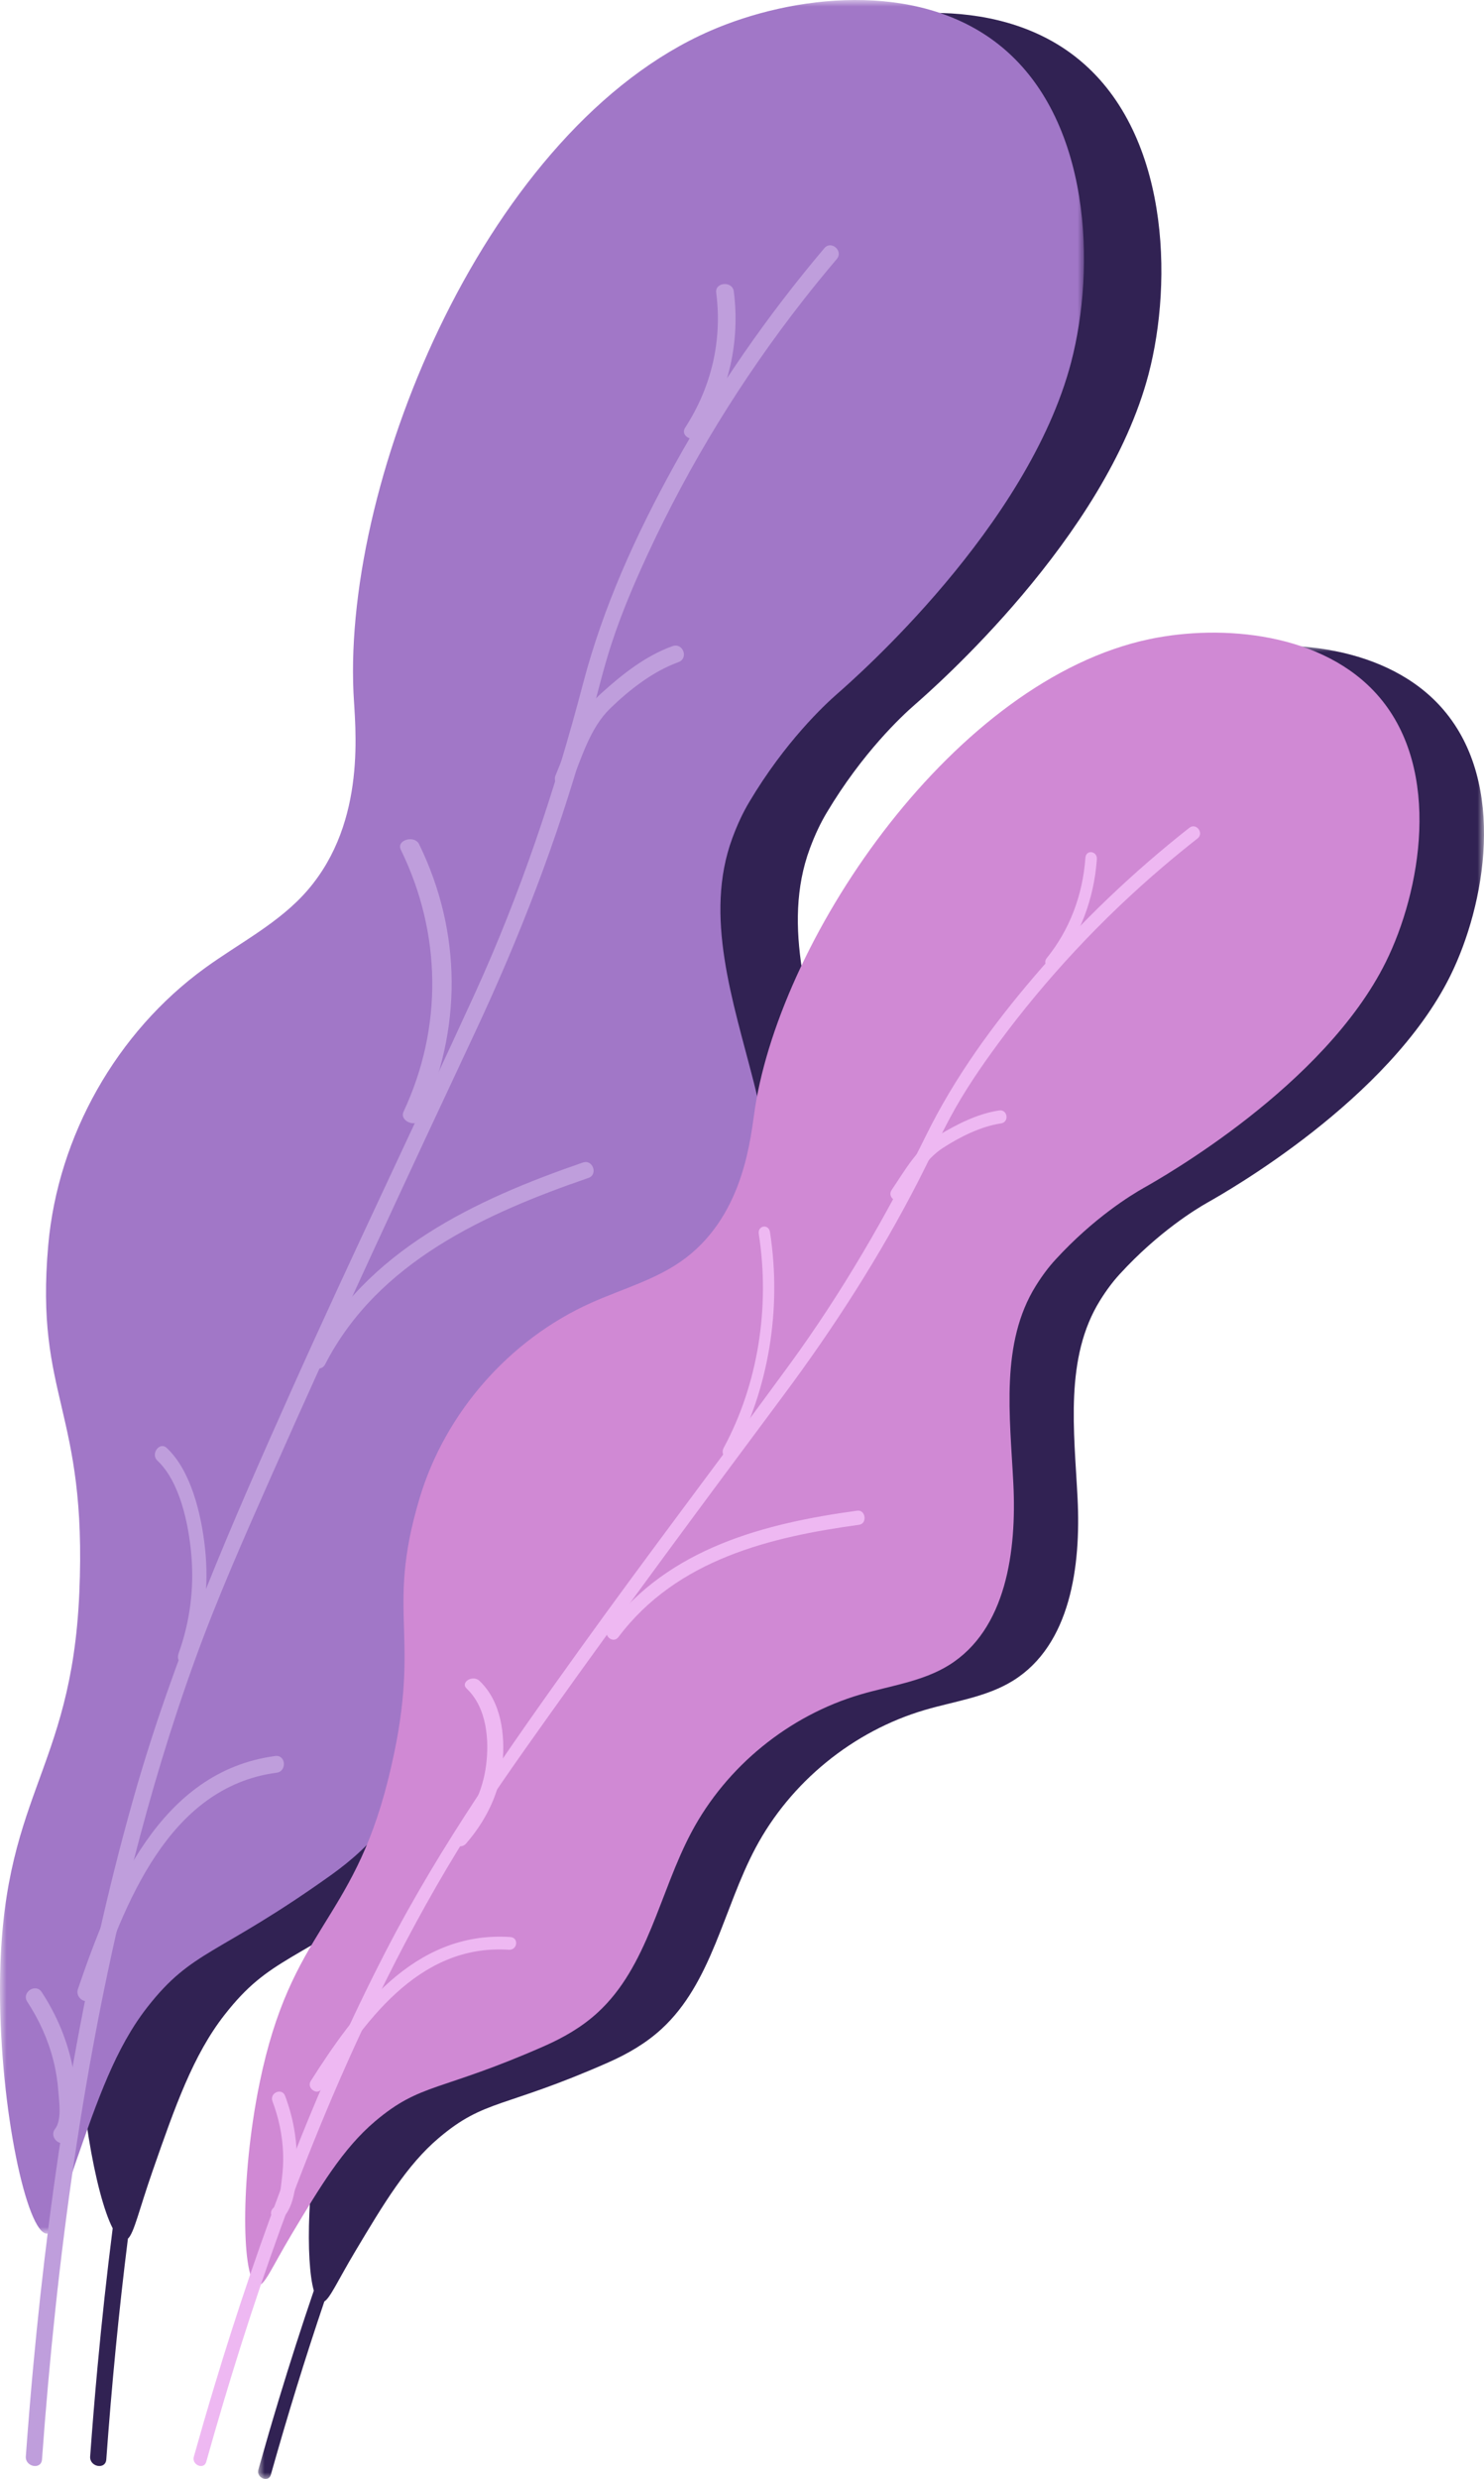
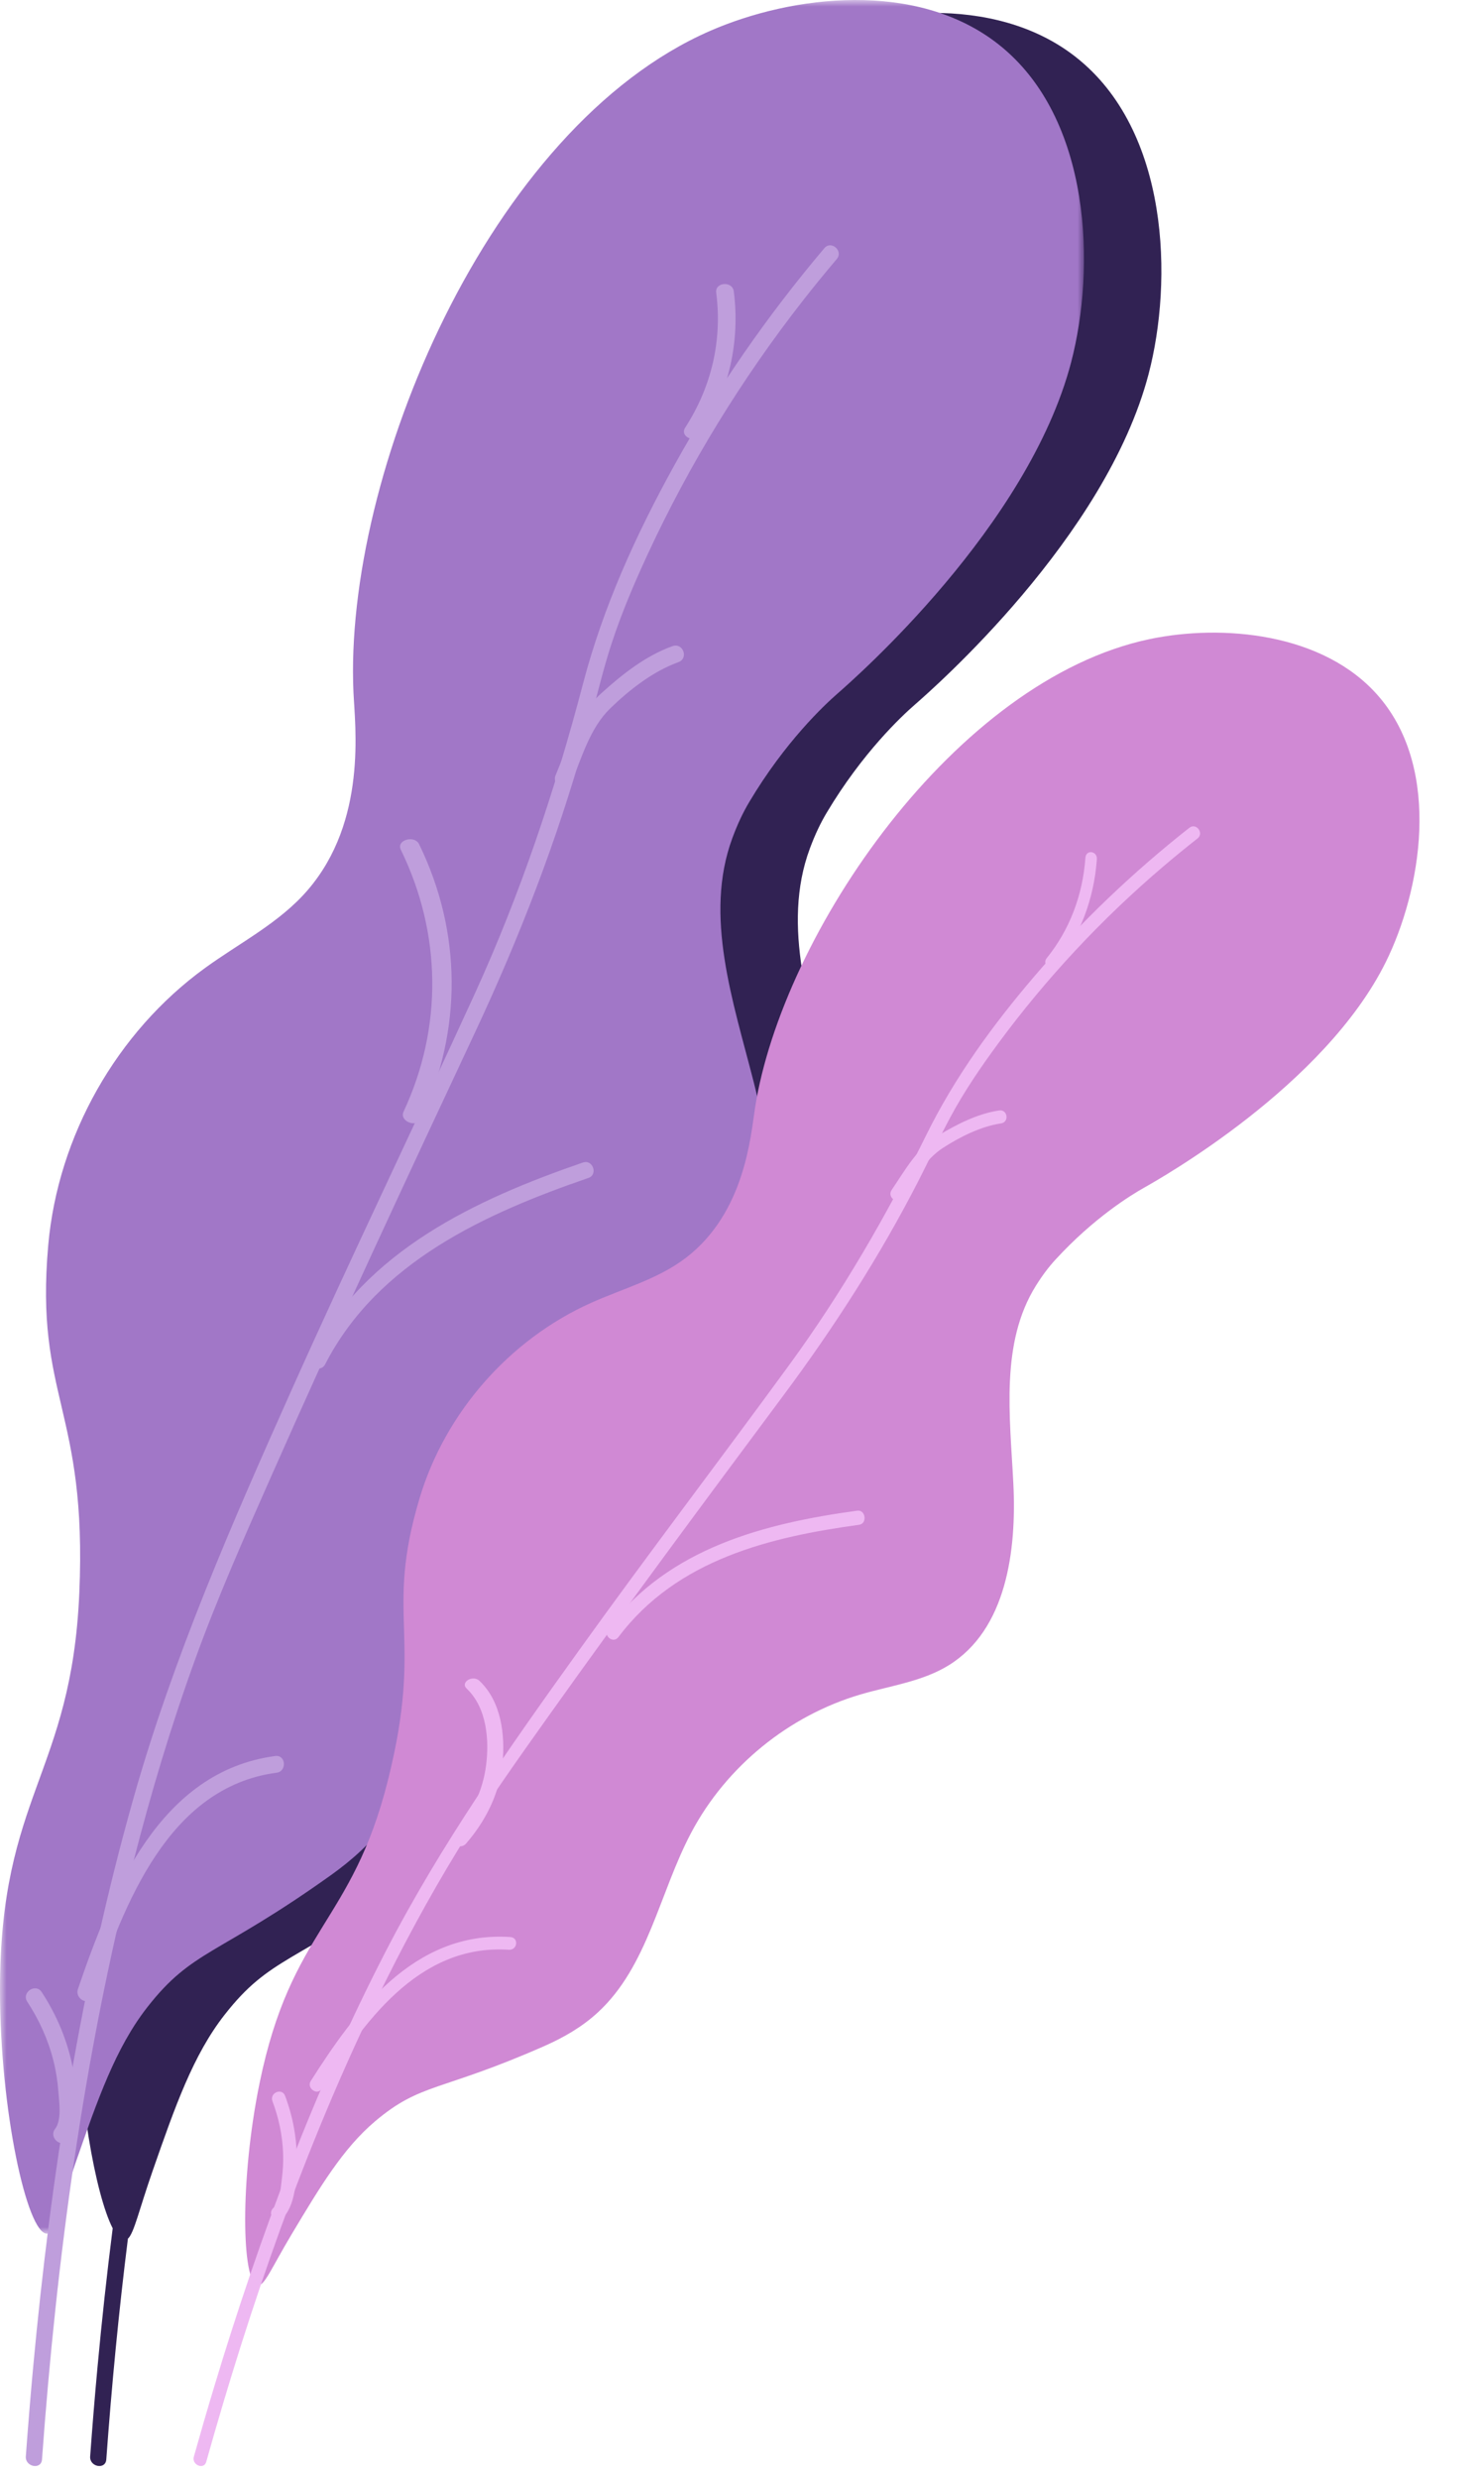
<svg xmlns="http://www.w3.org/2000/svg" height="192" viewBox="0 0 115 192" width="115">
  <mask id="a" fill="#fff">
    <path d="m0 0h84v173h-84z" fill="#fff" fill-rule="evenodd" />
  </mask>
  <mask id="b" fill="#fff">
    <path d="m0 0h95v142h-95z" fill="#fff" fill-rule="evenodd" />
  </mask>
  <g fill="none" fill-rule="evenodd">
    <path d="m83.372 4.421c-6.339-4.976-15.974-3.8-22.329-1.041-17.198 7.464-28.417 34.344-27.65 51.104.119 2.622 1.071 9.925-3.556 15.275-2.182 2.523-5.254 4.057-7.955 6.012-6.844 4.954-11.392 12.972-12.142 21.404-1.051 11.809 3.033 12.642 2.406 26.89-.617 14.026-6.147 15.573-6.146 30.647 0 7.56 1.391 15.262 2.733 17.876-.455 3.577-.845 7.161-1.177 10.746-.214 2.306-.401 4.615-.57 6.925-.059.81 1.191 1.053 1.251.235.416-5.708.961-11.415 1.675-17.1.487-.459.848-2.196 1.927-5.287 1.729-4.951 3.121-8.939 5.572-12.066 3.525-4.499 5.43-3.943 14.222-10.199 1.642-1.169 3.133-2.491 4.316-4.132 3.79-5.256 3.444-12.342 5.268-18.566 1.993-6.801 6.812-12.721 13.056-16.041 2.595-1.379 5.472-2.364 7.605-4.389 4.646-4.41 4.118-11.927 2.528-18.142-1.59-6.215-3.882-12.832-1.65-18.845.407-1.098.833-1.984 1.302-2.772 2.781-4.665 5.834-7.502 6.799-8.345 1.461-1.276 14.821-12.949 18.15-25.634 1.894-7.22 1.613-18.864-5.635-24.553" fill="#312253" />
    <path d="m55.043 2.386c6.355-2.766 15.989-3.945 22.329 1.045 7.248 5.705 7.529 17.381 5.635 24.622-3.328 12.72-16.689 24.426-18.15 25.705-.965.845-4.017 3.69-6.799 8.367-.47.79-.896 1.68-1.303 2.78-2.232 6.03.061 12.665 1.65 18.897 1.59 6.232 2.118 13.77-2.528 18.193-2.133 2.03-5.01 3.018-7.605 4.401-6.245 3.329-11.063 9.266-13.056 16.086-1.824 6.24-1.478 13.347-5.268 18.617-1.183 1.645-2.675 2.972-4.316 4.144-8.793 6.274-10.697 5.717-14.222 10.227-2.451 3.136-3.843 7.135-5.572 12.1-1.272 3.652-1.546 5.425-2.204 5.43-1.528.011-3.635-9.533-3.635-18.862-.001-15.116 5.529-16.668 6.146-30.733.627-14.288-3.457-15.124-2.407-26.965.75-8.455 5.299-16.495 12.143-21.462 2.701-1.96 5.772-3.498 7.955-6.029 4.627-5.364 3.675-12.688 3.556-15.317-.766-16.807 10.453-43.761 27.651-51.246" fill="#a177c7" mask="url(#a)" />
    <g fill="#bf9edc">
      <path d="m63.881 19.223c-4.408 5.214-8.323 10.844-11.631 16.826-2.962 5.355-5.502 10.936-7.06 16.868-2.171 8.265-4.864 16.325-8.418 24.095-4.665 10.198-9.543 20.292-14.125 30.531-4.684 10.466-9.229 20.828-12.348 31.889-4.036 14.311-6.358 29.083-7.727 43.876-.214 2.315-.402 4.631-.571 6.949-.059.813 1.193 1.057 1.253.236 1.133-15.563 3.215-31.117 7.071-46.251 1.354-5.315 2.931-10.576 4.801-15.731 1.755-4.841 3.842-9.536 5.924-14.242 5.099-11.523 10.432-22.928 15.775-34.338 3.431-7.326 6.346-14.847 8.524-22.653.598-2.142 1.099-4.312 1.735-6.444.806-2.698 1.901-5.298 3.081-7.85 3.239-7.002 7.294-13.61 12.04-19.682.858-1.098 1.739-2.177 2.639-3.24.532-.629-.432-1.467-.964-.839" />
      <path d="m52.113 50.045c-2.096.752-3.918 2.201-5.538 3.671-1.867 1.694-2.583 4.086-3.519 6.332-.327.783.888 1.365 1.216.579.816-1.955 1.442-4.232 3.012-5.756 1.476-1.433 3.324-2.88 5.286-3.584.816-.293.364-1.536-.456-1.242" />
      <path d="m31.059 65.81c3.164 6.48 3.267 13.763.215 20.287-.348.744 1.007 1.295 1.356.547 3.198-6.834 3.17-14.453-.15-21.254-.362-.742-1.785-.327-1.421.42" />
      <path d="m45.175 90.038c-8.267 2.847-16.866 6.824-21.1 15.066-.373.727.754 1.282 1.126.558 4.076-7.934 12.456-11.692 20.396-14.427.763-.262.343-1.459-.422-1.196" />
-       <path d="m12.2 113.132c1.715 1.607 2.415 4.845 2.628 7.305.226 2.61-.118 5.215-.989 7.626-.278.769.713 1.343.992.571.994-2.75 1.38-5.75 1.057-8.721-.291-2.677-1.1-6.019-2.965-7.765-.556-.521-1.28.462-.723.984" />
      <path d="m21.335 136.006c-8.941 1.185-12.699 10.448-15.295 18.049-.266.78.875 1.356 1.144.569 2.421-7.087 5.837-16.209 14.258-17.325.809-.107.709-1.401-.106-1.293" />
      <path d="m2.112 155.035c.926 1.417 1.621 2.947 2.031 4.58.197.783.321 1.585.38 2.388.061.817.278 2.191-.254 2.885-.519.677.503 1.544 1.024.863 1.1-1.436.665-3.935.351-5.571-.406-2.111-1.232-4.08-2.414-5.89-.468-.717-1.586.029-1.118.744" />
      <path d="m55.5 22.667c.479 3.68-.354 7.277-2.401 10.453-.454.703.778 1.257 1.228.559 2.162-3.355 3.04-7.235 2.535-11.119-.106-.811-1.468-.711-1.361.107" />
    </g>
-     <path d="m91.873 4.991c-4.286-5.022-12.23-5.658-17.794-4.49-15.057 3.161-28.48 22.845-30.605 36.391-.333 2.119-.761 8.122-5.359 11.648-2.169 1.663-4.891 2.388-7.383 3.511-6.317 2.846-11.287 8.521-13.27 15.149-2.777 9.283.373 10.619-2.462 21.924-2.79 11.129-7.493 11.463-9.957 23.533-1.236 6.053-1.376 12.447-.725 14.76-.951 2.789-1.851 5.595-2.705 8.411-.549 1.812-1.078 3.629-1.591 5.452-.18.639.786 1.038.967.393 1.268-4.502 2.641-8.982 4.145-13.418.467-.288 1.041-1.619 2.415-3.918 2.2-3.681 3.974-6.646 6.456-8.748 3.572-3.025 5.014-2.268 13.11-5.838 1.512-.667 2.928-1.482 4.149-2.602 3.908-3.588 4.789-9.318 7.275-14.002 2.716-5.119 7.561-9.07 13.128-10.706 2.313-.679 4.789-.997 6.837-2.269 4.459-2.77 5.264-8.876 5.001-14.112-.263-5.237-1.025-10.91 1.754-15.359.507-.812.995-1.452 1.502-2.006 3.001-3.28 5.921-5.052 6.835-5.568 1.384-.783 14.043-7.941 18.795-17.552 2.705-5.471 4.383-14.84-.518-20.583" fill="#312253" mask="url(#b)" transform="translate(20 50)" />
    <path d="m89.094 49.499c5.56-1.165 13.498-.531 17.781 4.479 4.897 5.729 3.22 15.074.517 20.531-4.749 9.588-17.399 16.729-18.781 17.509-.913.516-3.832 2.283-6.83 5.555-.507.553-.994 1.191-1.501 2.001-2.777 4.438-2.015 10.098-1.753 15.322.263 5.223-.541 11.314-4.997 14.077-2.046 1.268-4.52 1.585-6.832 2.263-5.563 1.631-10.404 5.572-13.118 10.679-2.483 4.672-3.364 10.39-7.269 13.968-1.219 1.118-2.635 1.931-4.145 2.596-8.091 3.561-9.532 2.806-13.101 5.823-2.481 2.097-4.253 5.055-6.452 8.727-1.617 2.701-2.127 4.069-2.657 3.966-1.23-.241-1.368-8.186.152-15.618 2.463-12.04 7.162-12.372 9.95-23.474 2.833-11.278-.314-12.611 2.46-21.871 1.981-6.612 6.949-12.273 13.26-15.111 2.491-1.12 5.211-1.843 7.378-3.502 4.594-3.517 5.023-9.505 5.355-11.619 2.123-13.512 15.536-33.148 30.583-36.301" fill="#d089d4" />
    <path d="m92.169 64.113c-4.366 3.435-8.405 7.282-12.016 11.508-3.233 3.783-6.167 7.814-8.373 12.287-3.074 6.231-6.531 12.213-10.629 17.823-5.379 7.364-10.911 14.611-16.23 22.02-5.437 7.573-10.747 15.088-15.032 23.391-5.543 10.743-9.793 22.133-13.285 33.695-.546 1.809-1.073 3.624-1.583 5.443-.179.638.781 1.037.962.392 3.428-12.214 7.613-24.266 13.147-35.694 1.943-4.014 4.056-7.947 6.385-11.75 2.186-3.57 4.614-6.971 7.04-10.38 5.94-8.348 12.048-16.564 18.165-24.783 3.928-5.277 7.476-10.793 10.48-16.657.825-1.609 1.577-3.256 2.431-4.85 1.081-2.019 2.377-3.911 3.733-5.752 3.721-5.05 8.031-9.653 12.806-13.716.863-.735 1.742-1.451 2.632-2.151.527-.414-.107-1.239-.633-.825" fill="#eeb8f2" />
    <path d="m77.428 86.007c-1.684.253-3.273 1.07-4.714 1.933-1.661.994-2.57 2.686-3.621 4.234-.367.54.45 1.159.818.616.916-1.347 1.74-2.966 3.152-3.877 1.327-.856 2.935-1.668 4.511-1.904.656-.099.512-1.101-.146-1.002" fill="#eeb8f2" />
-     <path d="m58.801 95.572c.889 5.72-.074 11.675-2.726 16.577-.302.559.39 1.195.695.633 2.778-5.135 3.832-11.354 2.898-17.357-.102-.655-.969-.512-.867.147" fill="#eeb8f2" />
    <path d="m66.431 117.005c-7.076.968-14.6 2.841-19.316 9.116-.416.553.397 1.224.811.673 4.539-6.041 11.853-7.766 18.65-8.696.653-.089.509-1.183-.146-1.094" fill="#eeb8f2" />
    <path d="m36.161 130.784c1.592 1.503 1.747 4.04 1.512 5.91-.249 1.984-1.129 3.862-2.555 5.502-.455.523.533 1.127.99.603 1.627-1.87 2.629-4.035 2.84-6.305.19-2.045-.066-4.678-1.797-6.313-.516-.487-1.506.115-.989.603" fill="#eeb8f2" />
    <path d="m39.546 150.028c-7.507-.505-12.097 5.856-15.465 11.152-.345.543.494 1.153.843.605 3.14-4.938 7.427-11.247 14.498-10.77.679.046.809-.94.124-.986" fill="#eeb8f2" />
    <path d="m21.115 162.746c.483 1.287.77 2.627.822 4.005.025.66-.009 1.326-.093 1.98-.085.666-.139 1.805-.66 2.279-.507.462.137 1.321.647.857 1.075-.979 1.144-3.057 1.166-4.422.028-1.761-.289-3.476-.905-5.119-.244-.651-1.221-.23-.978.42" fill="#eeb8f2" />
    <path d="m84.112 66.432c-.208 2.935-1.245 5.611-2.999 7.779-.389.481.322 1.093.708.617 1.853-2.29 2.958-5.18 3.178-8.277.046-.647-.84-.77-.886-.119" fill="#eeb8f2" />
  </g>
</svg>